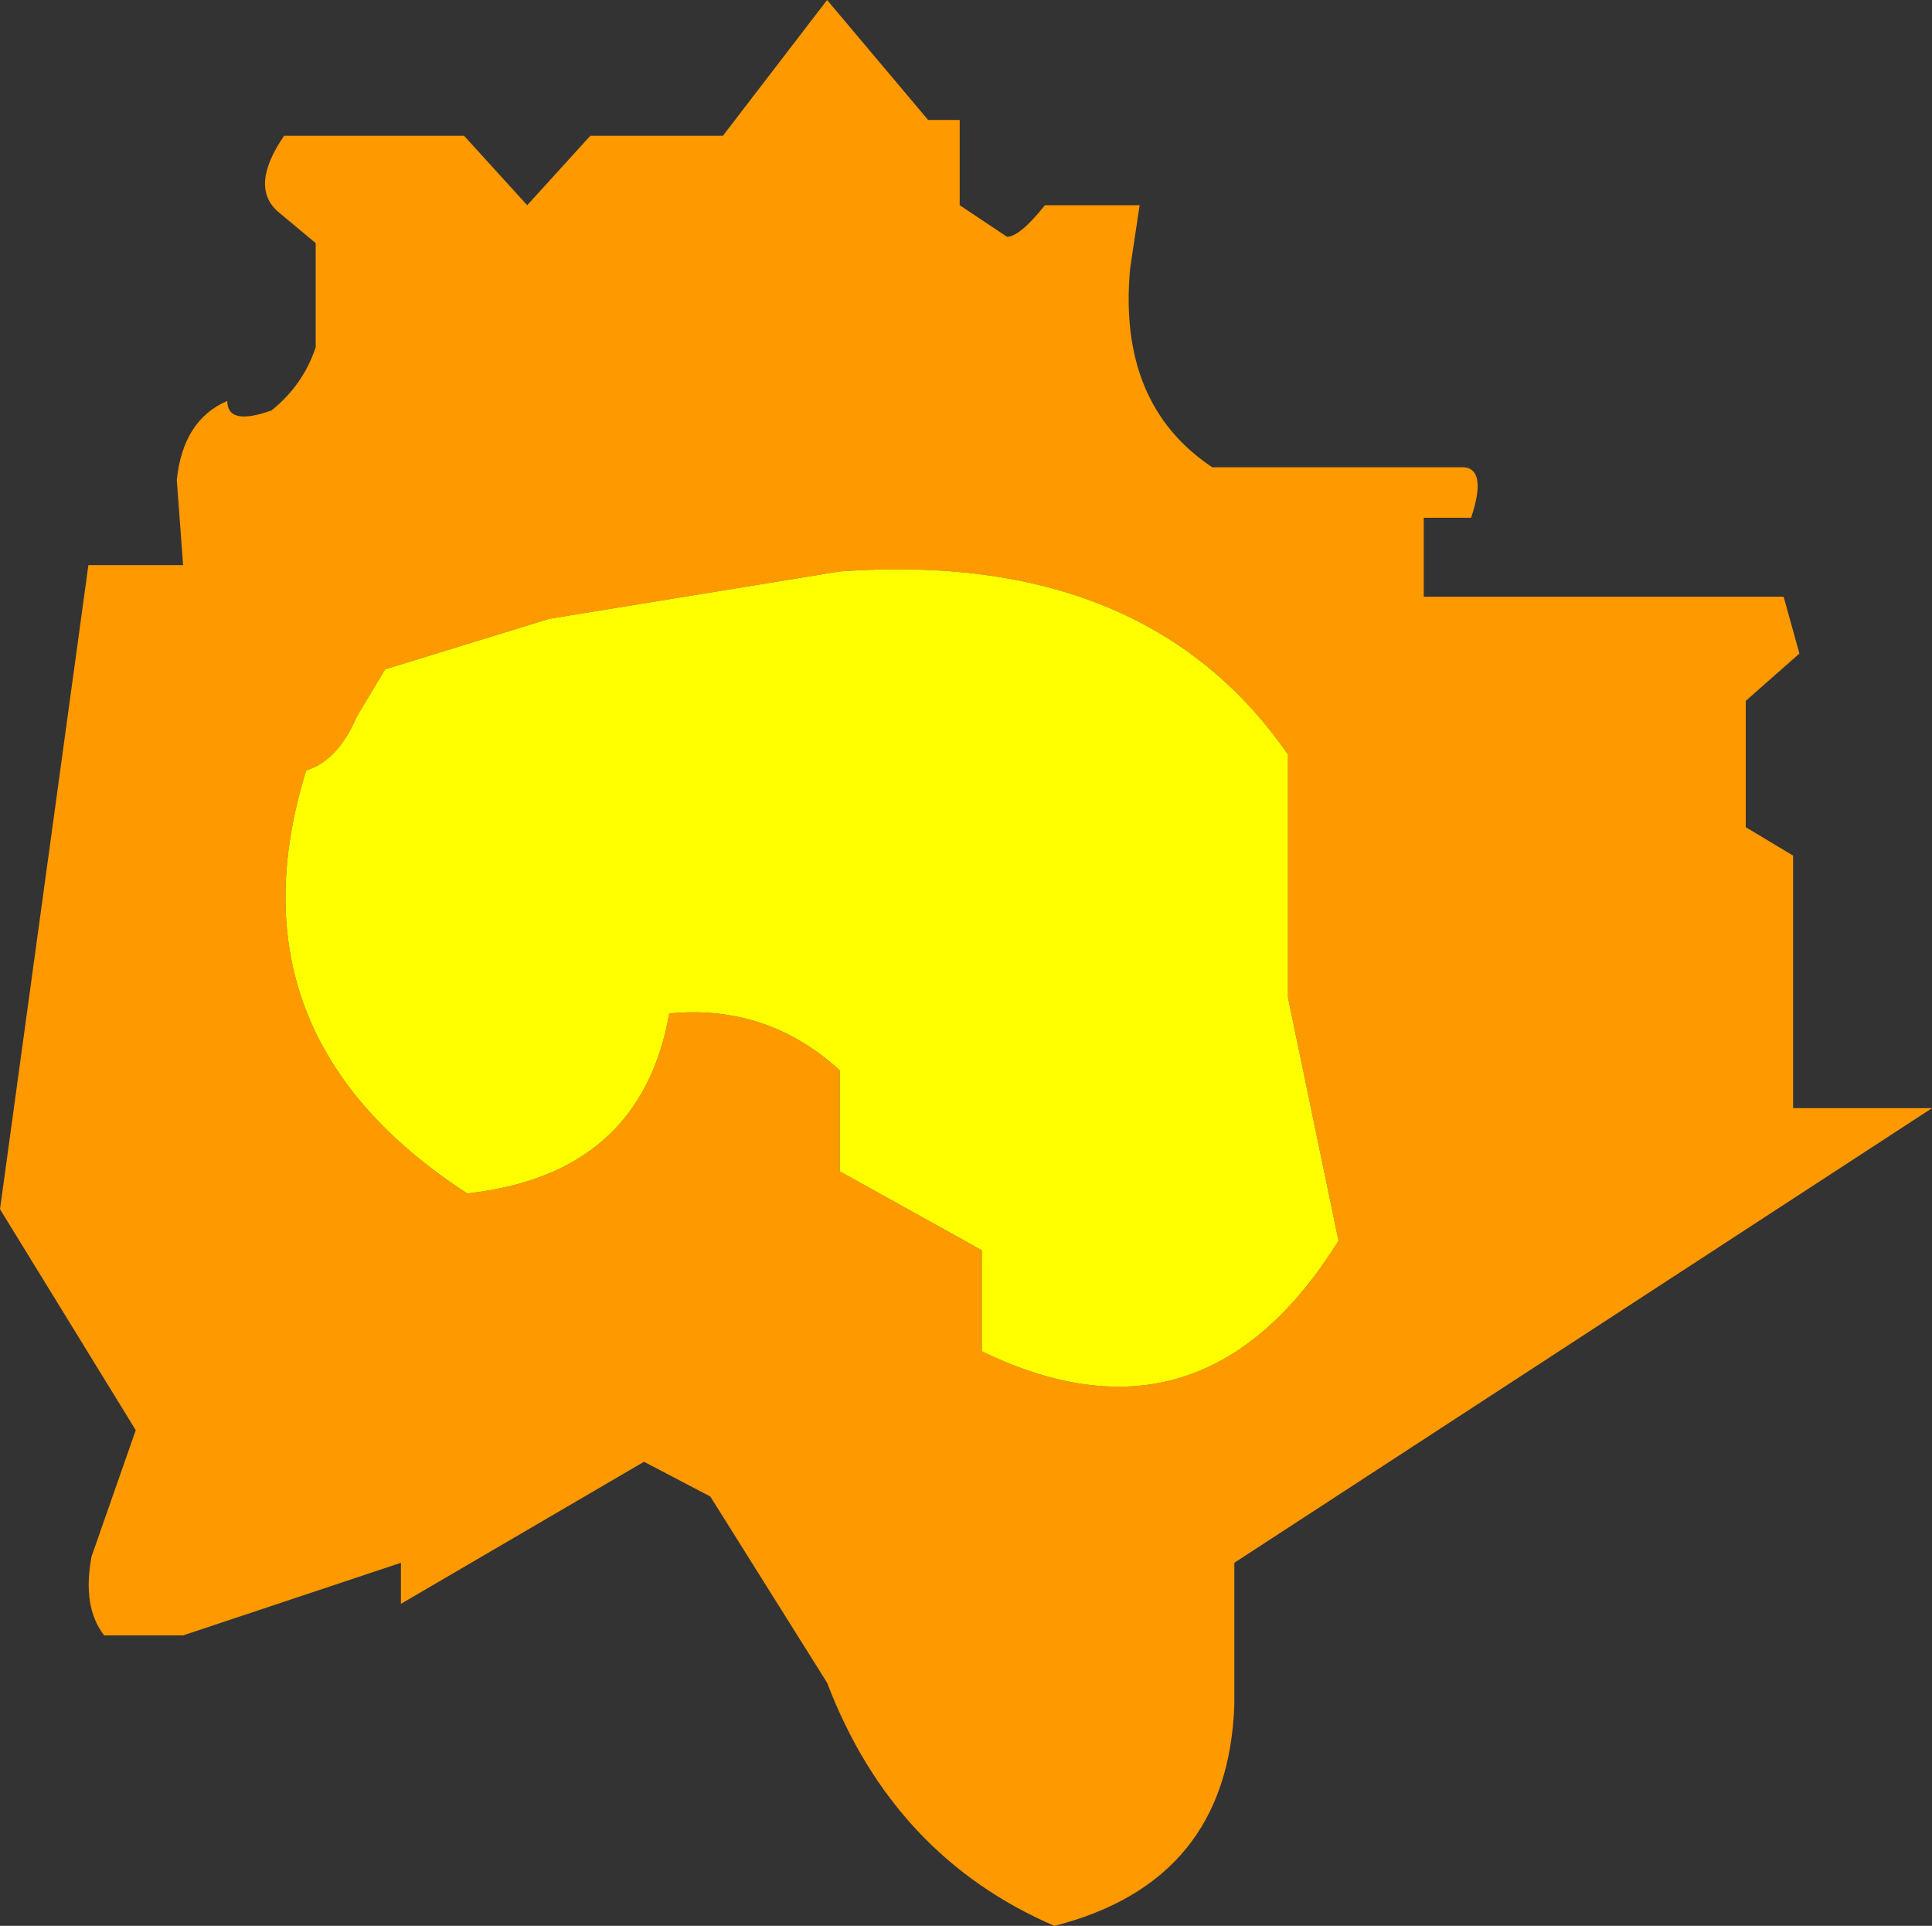
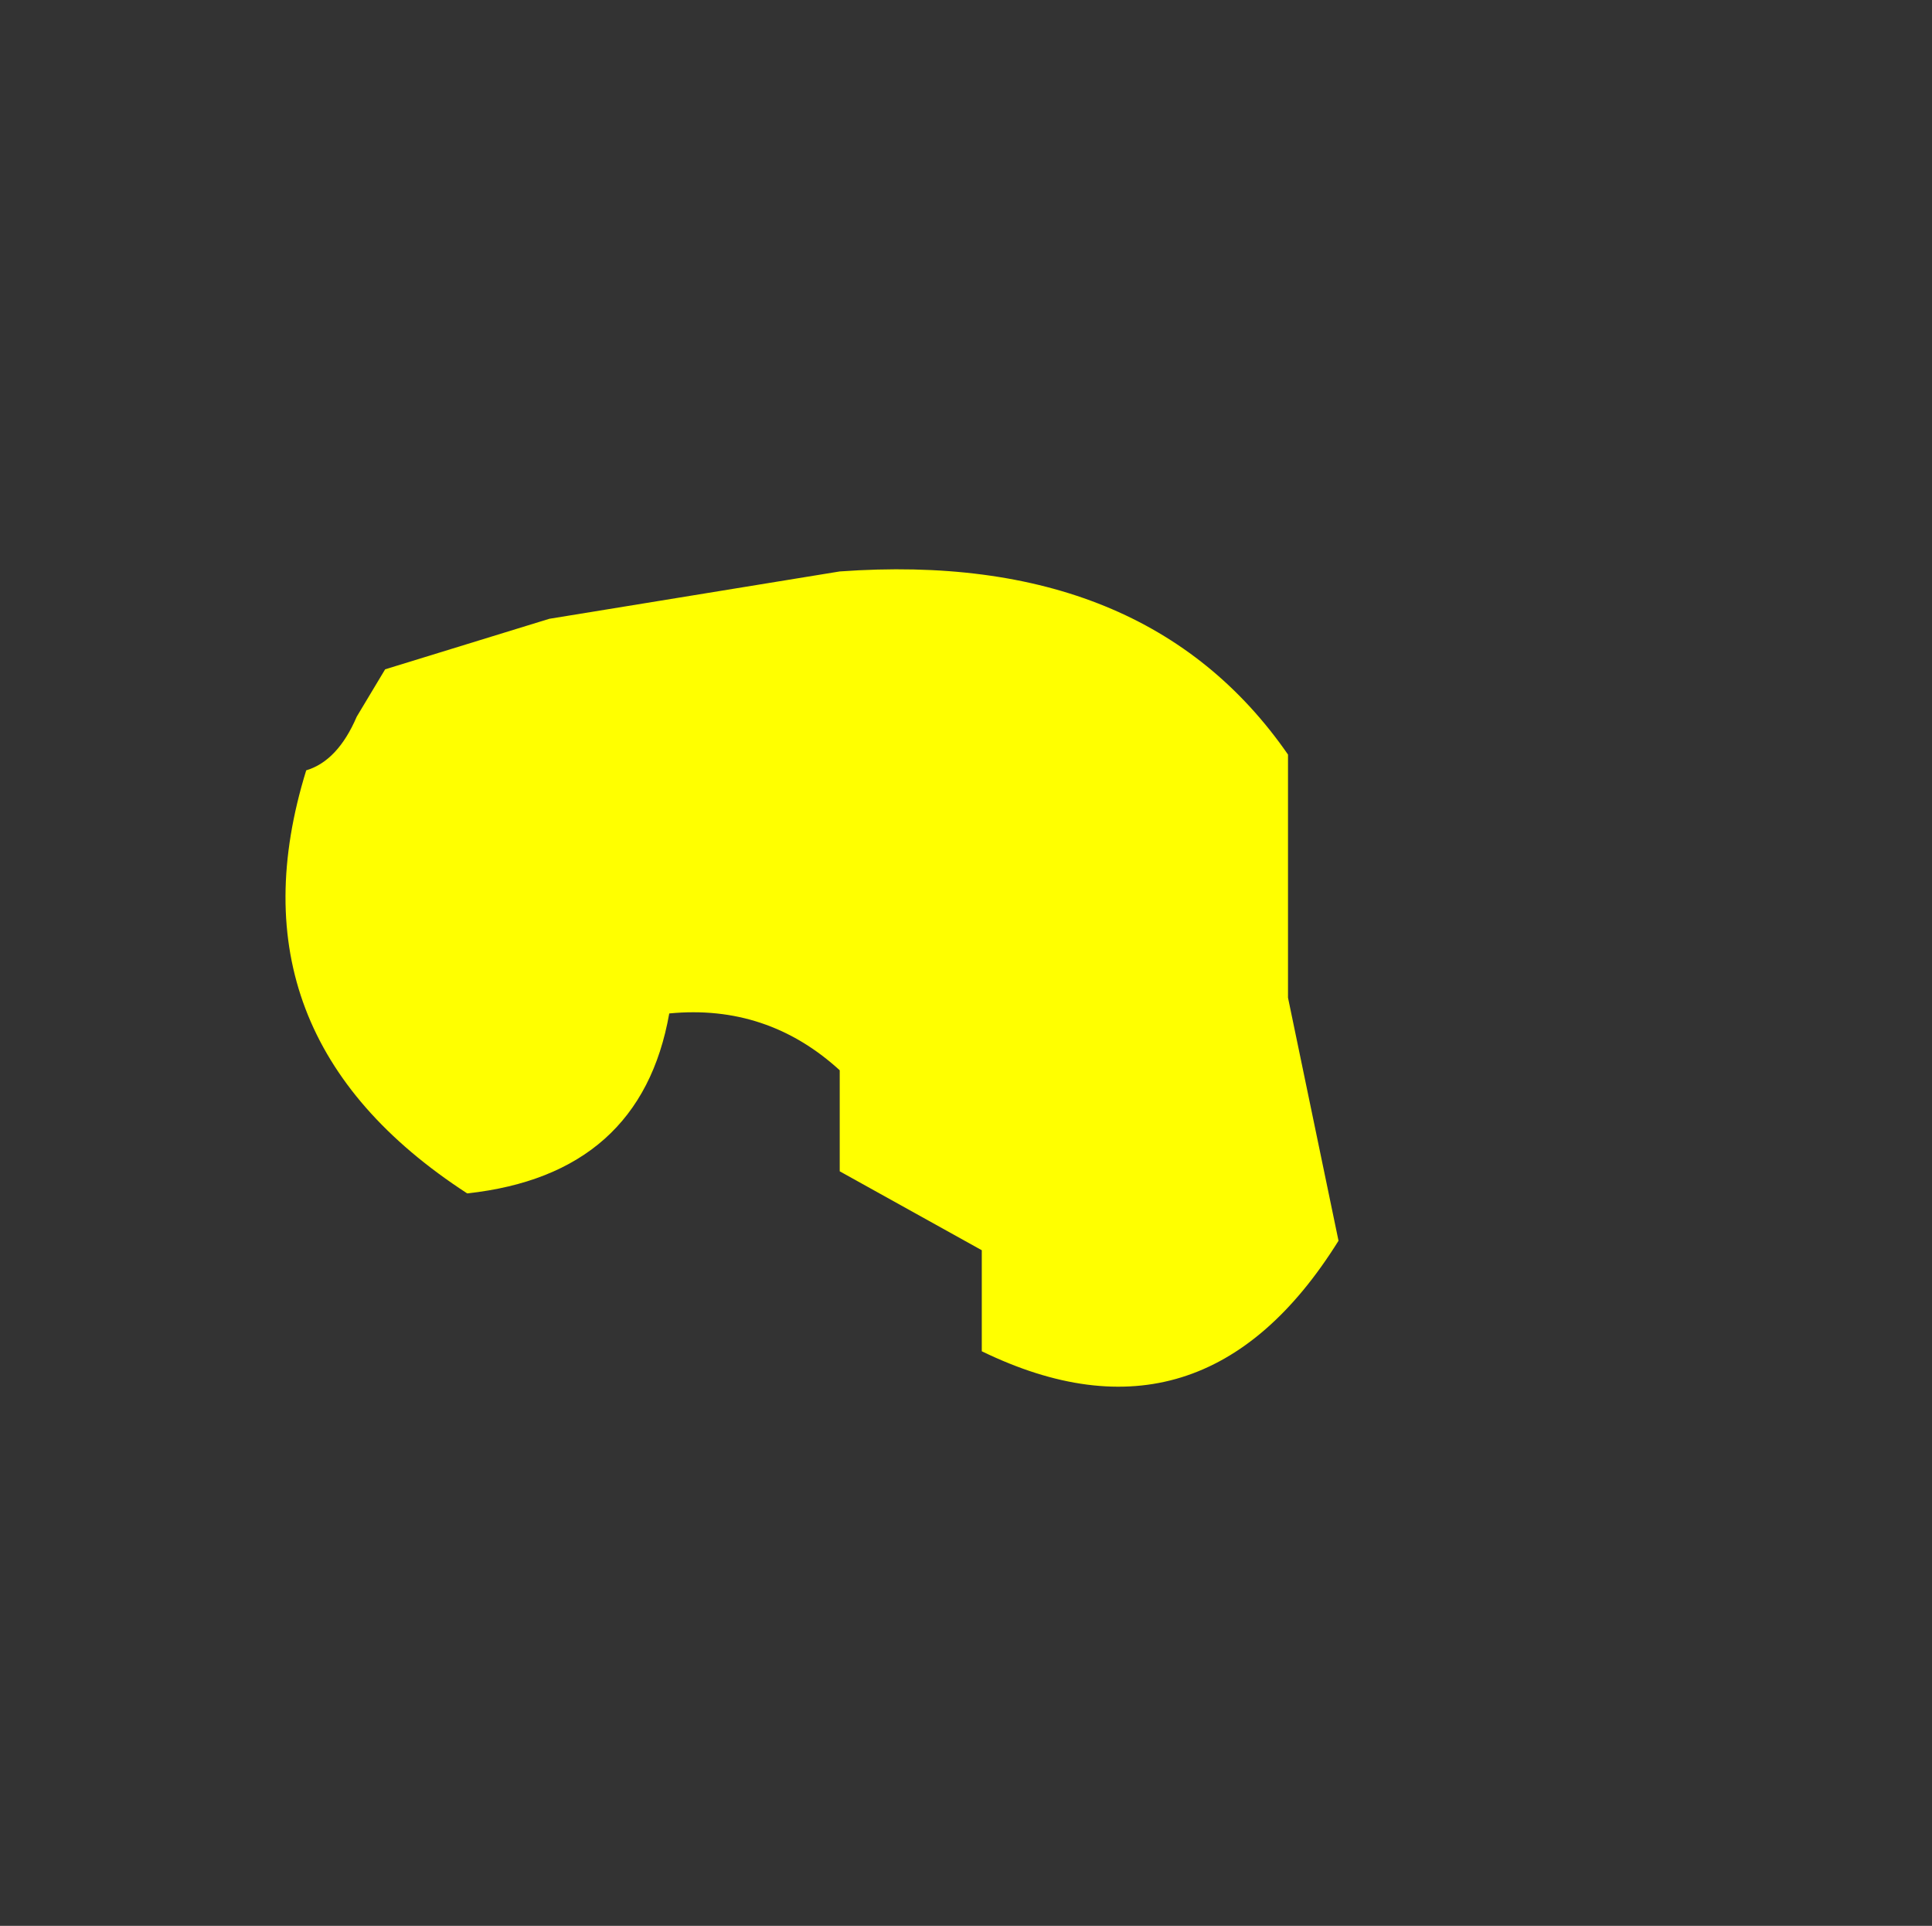
<svg xmlns="http://www.w3.org/2000/svg" height="30.5px" width="30.6px">
  <rect width="100%" height="100%" fill="#333333" stroke="none" />
  <g transform="matrix(1.0, 0.0, 0.0, 1.0, 15.3, 15.25)">
-     <path d="M-10.8 -13.1 L-7.95 -13.1 -6.95 -12.0 -5.95 -13.1 -3.85 -13.1 -2.2 -15.25 -0.6 -13.35 -0.1 -13.35 -0.1 -12.0 0.65 -11.5 Q0.85 -11.5 1.25 -12.0 L2.75 -12.0 2.6 -11.0 Q2.4 -8.85 3.9 -7.85 L7.9 -7.85 Q8.25 -7.8 8.0 -7.05 L7.25 -7.05 7.25 -5.8 12.95 -5.8 13.2 -4.9 12.35 -4.15 12.35 -2.15 13.1 -1.7 13.1 2.3 15.3 2.3 4.25 9.5 4.25 11.75 Q4.15 14.55 1.4 15.25 -1.15 14.15 -2.2 11.4 L-4.05 8.45 -5.1 7.9 -8.95 10.15 -8.95 9.5 -12.4 10.65 -13.65 10.65 Q-14.0 10.2 -13.85 9.4 L-13.15 7.4 -15.3 3.9 -13.9 -6.3 -12.4 -6.3 -12.5 -7.65 Q-12.4 -8.6 -11.7 -8.9 -11.7 -8.5 -11.0 -8.75 -10.5 -9.15 -10.3 -9.75 L-10.3 -11.4 -10.9 -11.9 Q-11.35 -12.3 -10.8 -13.1 M-10.45 -3.05 Q-11.75 1.15 -7.9 3.65 -5.15 3.35 -4.7 0.8 -3.15 0.65 -2.0 1.7 L-2.0 3.3 0.25 4.55 0.25 6.15 Q3.75 7.85 5.9 4.4 L5.1 0.55 5.1 -3.3 Q2.85 -6.55 -2.0 -6.2 L-6.6 -5.45 -9.2 -4.65 -9.65 -3.9 Q-9.95 -3.2 -10.45 -3.05" fill="#ff9900" fill-rule="evenodd" stroke="none" />
    <path d="M-10.45 -3.05 Q-9.95 -3.2 -9.65 -3.9 L-9.2 -4.65 -6.6 -5.45 -2.0 -6.2 Q2.85 -6.55 5.1 -3.3 L5.1 0.55 5.9 4.4 Q3.75 7.85 0.25 6.15 L0.25 4.55 -2.0 3.3 -2.0 1.7 Q-3.15 0.65 -4.7 0.8 -5.15 3.35 -7.9 3.65 -11.75 1.15 -10.45 -3.05" fill="#ffff00" fill-rule="evenodd" stroke="none" />
  </g>
</svg>